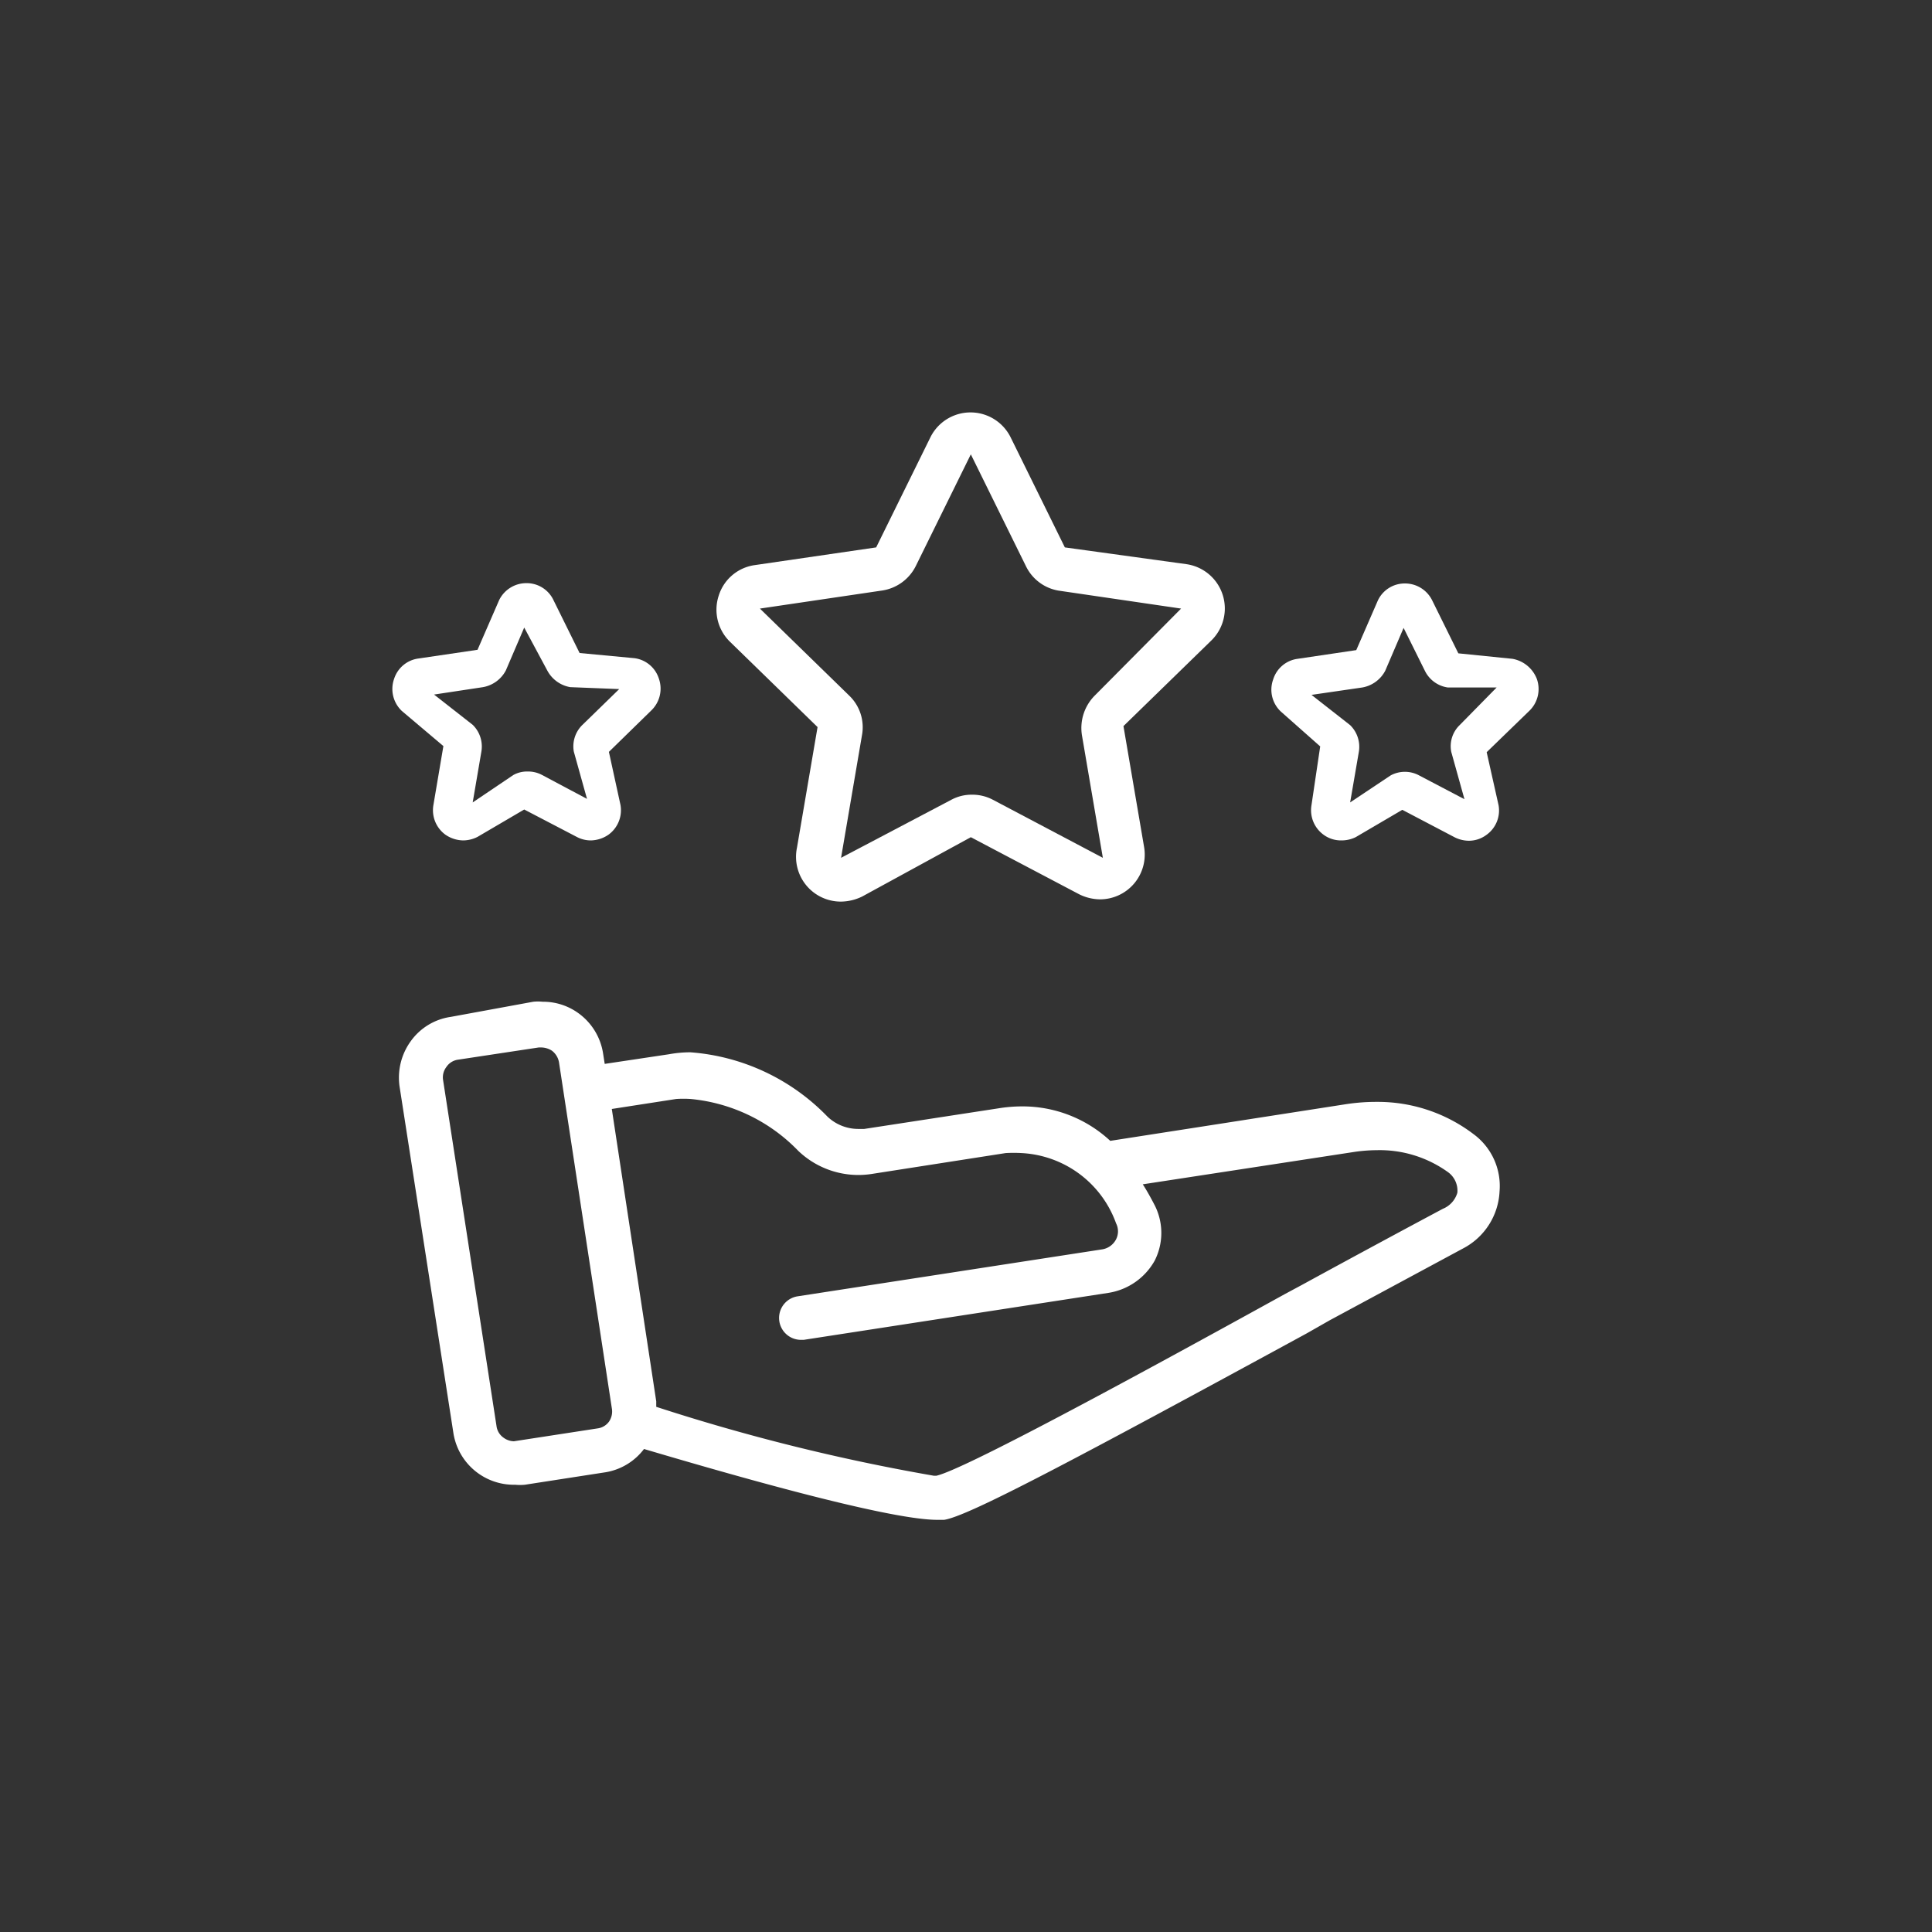
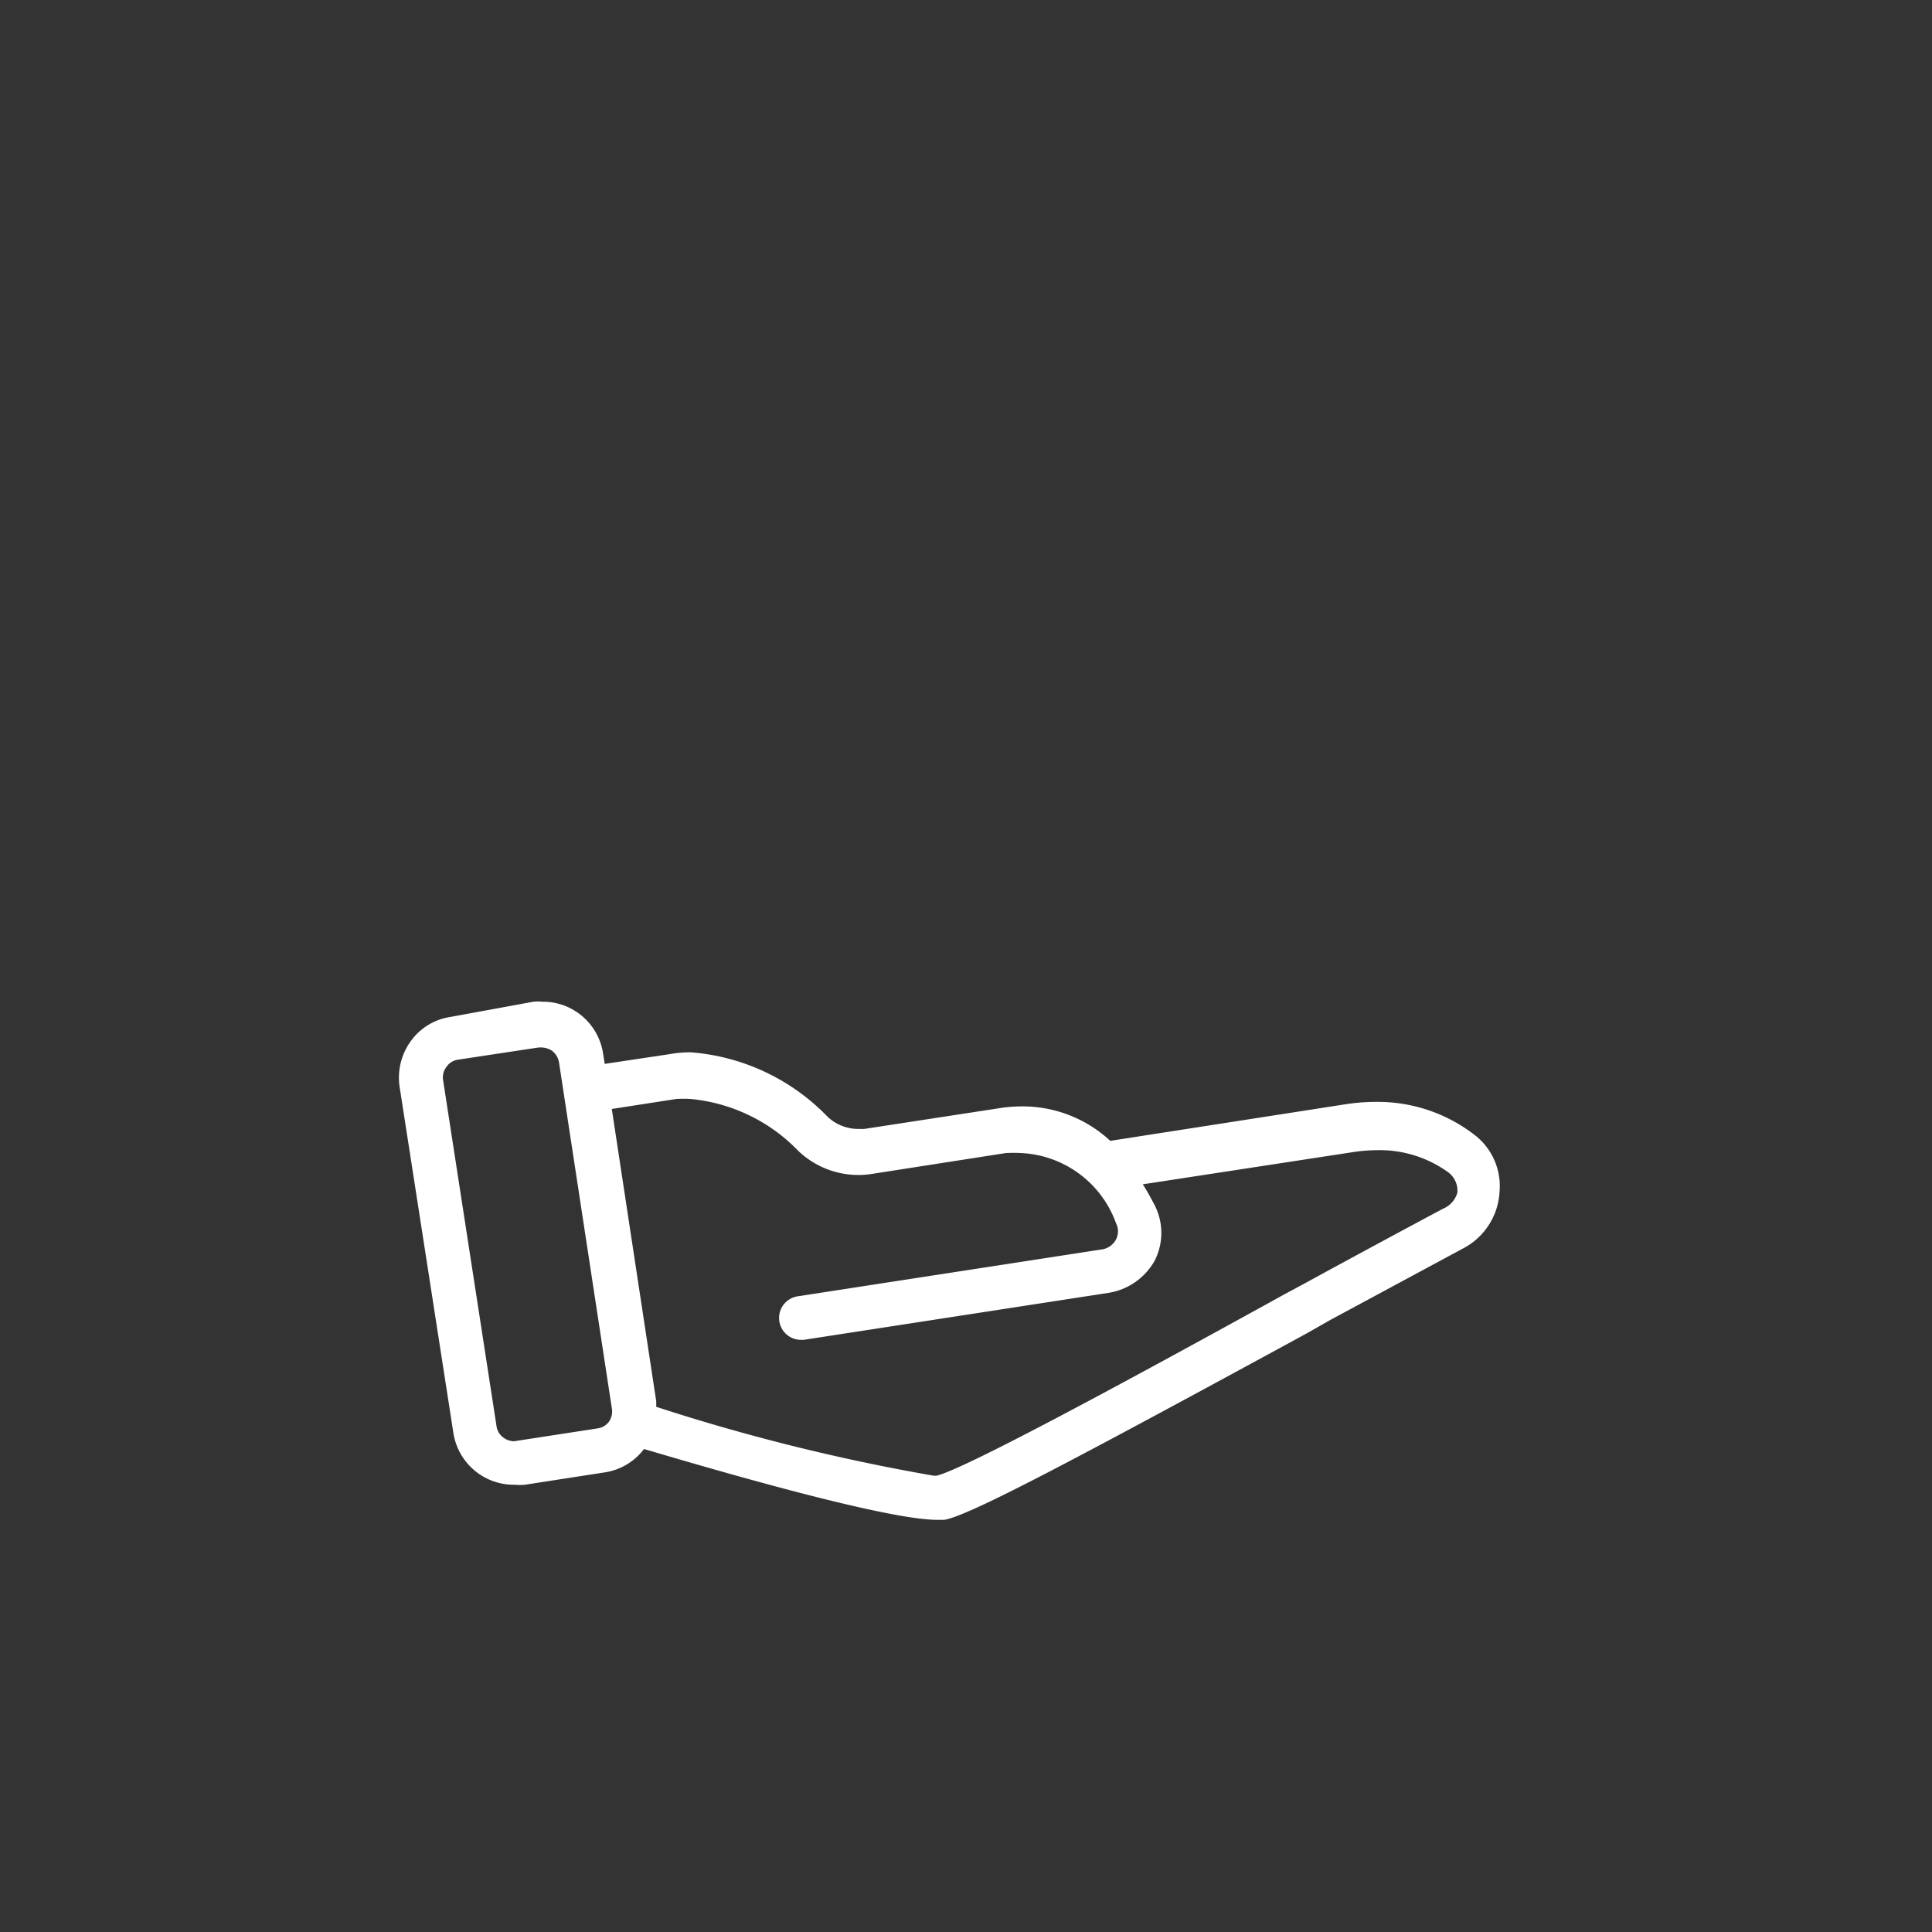
<svg xmlns="http://www.w3.org/2000/svg" id="Icons" viewBox="0 0 60 60">
  <rect x="0" y="0" width="60" height="60" fill="#333333" stroke="none" />
  <defs>
    <style>.cls-1{fill:#fff;}</style>
  </defs>
  <path class="cls-1" d="M45.76,35.22a4.91,4.91,0,0,0-3-1,6.16,6.16,0,0,0-.95.07l-7.33,1.14a4,4,0,0,0-2.74-1.07,4.59,4.59,0,0,0-.73.06l-4.17.64-.2,0a1.39,1.39,0,0,1-.94-.38,6.6,6.6,0,0,0-4.26-2,3.68,3.68,0,0,0-.66.06l-2,.3-.05-.32a1.9,1.9,0,0,0-.76-1.25,1.87,1.87,0,0,0-1.12-.36,1.42,1.42,0,0,0-.29,0L14,31.58a1.85,1.85,0,0,0-1.24.75,1.93,1.93,0,0,0-.35,1.42L14.08,44.5A1.9,1.9,0,0,0,16,46.11a1.56,1.56,0,0,0,.3,0l2.52-.39A1.88,1.88,0,0,0,20,45c2,.59,7.47,2.2,9.11,2.2l.21,0c.74-.11,3.93-1.8,11.26-5.79L41.3,41l4.14-2.23A2.11,2.11,0,0,0,46.57,37,2,2,0,0,0,45.76,35.22ZM18.92,44.14a.52.52,0,0,1-.36.22l-2.6.4a.56.56,0,0,1-.32-.11.52.52,0,0,1-.22-.36L13.76,33.54a.53.53,0,0,1,.1-.4.52.52,0,0,1,.36-.23l2.51-.38h.09a.63.63,0,0,1,.32.1.58.58,0,0,1,.22.36L19,43.73A.56.56,0,0,1,18.92,44.14Zm25.89-6.6c-1.05.56-2.65,1.42-4.37,2.36l-.54.29c-5,2.76-10,5.46-10.82,5.64H29a62.19,62.19,0,0,1-8.62-2.14c0-.06,0-.11,0-.17L19,34.44l2-.31a3.4,3.4,0,0,1,.45,0,5.34,5.34,0,0,1,3.34,1.61,2.7,2.7,0,0,0,2.27.72l4.17-.65a4.38,4.38,0,0,1,.5,0,3.3,3.3,0,0,1,2.93,2.18.55.55,0,0,1,0,.5.59.59,0,0,1-.43.31l-9.47,1.46a.68.68,0,0,0,.1,1.35h.1l9.47-1.46a2,2,0,0,0,1.43-1,1.9,1.9,0,0,0,0-1.72c-.12-.23-.24-.45-.37-.65l6.53-1a4.91,4.91,0,0,1,.74-.06,3.63,3.63,0,0,1,2.22.69.71.71,0,0,1,.28.63A.77.77,0,0,1,44.81,37.54Z" />
-   <path class="cls-1" d="M25.39,22.58l-.64,3.75A1.39,1.39,0,0,0,26.12,28a1.53,1.53,0,0,0,.66-.16L30.15,26l3.36,1.77a1.49,1.49,0,0,0,.65.16,1.39,1.39,0,0,0,1.37-1.63l-.64-3.75,2.72-2.65a1.39,1.39,0,0,0-.77-2.38L33.07,17l-1.68-3.41a1.39,1.39,0,0,0-2.5,0L27.21,17l-3.77.55a1.37,1.37,0,0,0-1.12.95,1.39,1.39,0,0,0,.35,1.43Zm2-4.24a1.4,1.4,0,0,0,1.05-.76l1.71-3.47,1.71,3.47a1.38,1.38,0,0,0,1,.76l3.82.56L34,21.6a1.43,1.43,0,0,0-.4,1.23l.65,3.81-3.41-1.8a1.36,1.36,0,0,0-.65-.16,1.33,1.33,0,0,0-.65.16l-3.42,1.8.65-3.81a1.36,1.36,0,0,0-.4-1.23l-2.77-2.7Z" />
-   <path class="cls-1" d="M47.73,21.09a1,1,0,0,0-.76-.63l-1.68-.17-.81-1.64a.94.94,0,0,0-.85-.53.92.92,0,0,0-.84.53l-.67,1.54-1.82.27a.92.92,0,0,0-.76.64.93.93,0,0,0,.24,1L41,23.18,40.73,25a.94.94,0,0,0,.37.92.91.91,0,0,0,.55.18A1,1,0,0,0,42.1,26l1.45-.85,1.62.85a1,1,0,0,0,.44.11.91.91,0,0,0,.55-.18.93.93,0,0,0,.38-.92l-.37-1.65,1.32-1.28A.94.94,0,0,0,47.73,21.09Zm-2.4,1.43a.91.91,0,0,0-.26.83l.41,1.47-1.41-.74a.93.93,0,0,0-.88,0l-1.26.84.27-1.57a.94.94,0,0,0-.27-.83l-1.2-.94,1.58-.23a1,1,0,0,0,.71-.52l.57-1.33.66,1.33a.94.94,0,0,0,.71.52l1.52,0Z" />
-   <path class="cls-1" d="M13.77,23.17,13.46,25a.94.94,0,0,0,.37.92,1,1,0,0,0,.56.18,1,1,0,0,0,.44-.11l1.45-.85,1.63.85a.93.93,0,0,0,.44.11,1,1,0,0,0,.55-.18.94.94,0,0,0,.37-.92l-.36-1.65,1.31-1.28a.94.94,0,0,0,.24-1,.92.92,0,0,0-.76-.63L18,20.28l-.81-1.64a.92.92,0,0,0-.84-.53.94.94,0,0,0-.85.53l-.67,1.54L13,20.45a.92.92,0,0,0-.76.63.94.94,0,0,0,.24,1ZM15,21.34a1,1,0,0,0,.71-.52l.57-1.33L17,20.83a1,1,0,0,0,.71.51l1.52.06-1.14,1.11a.93.93,0,0,0-.27.83l.41,1.47-1.41-.75a.92.92,0,0,0-.44-.1.87.87,0,0,0-.44.11l-1.26.85.27-1.58a.94.94,0,0,0-.27-.83l-1.2-.94Z" />
</svg>